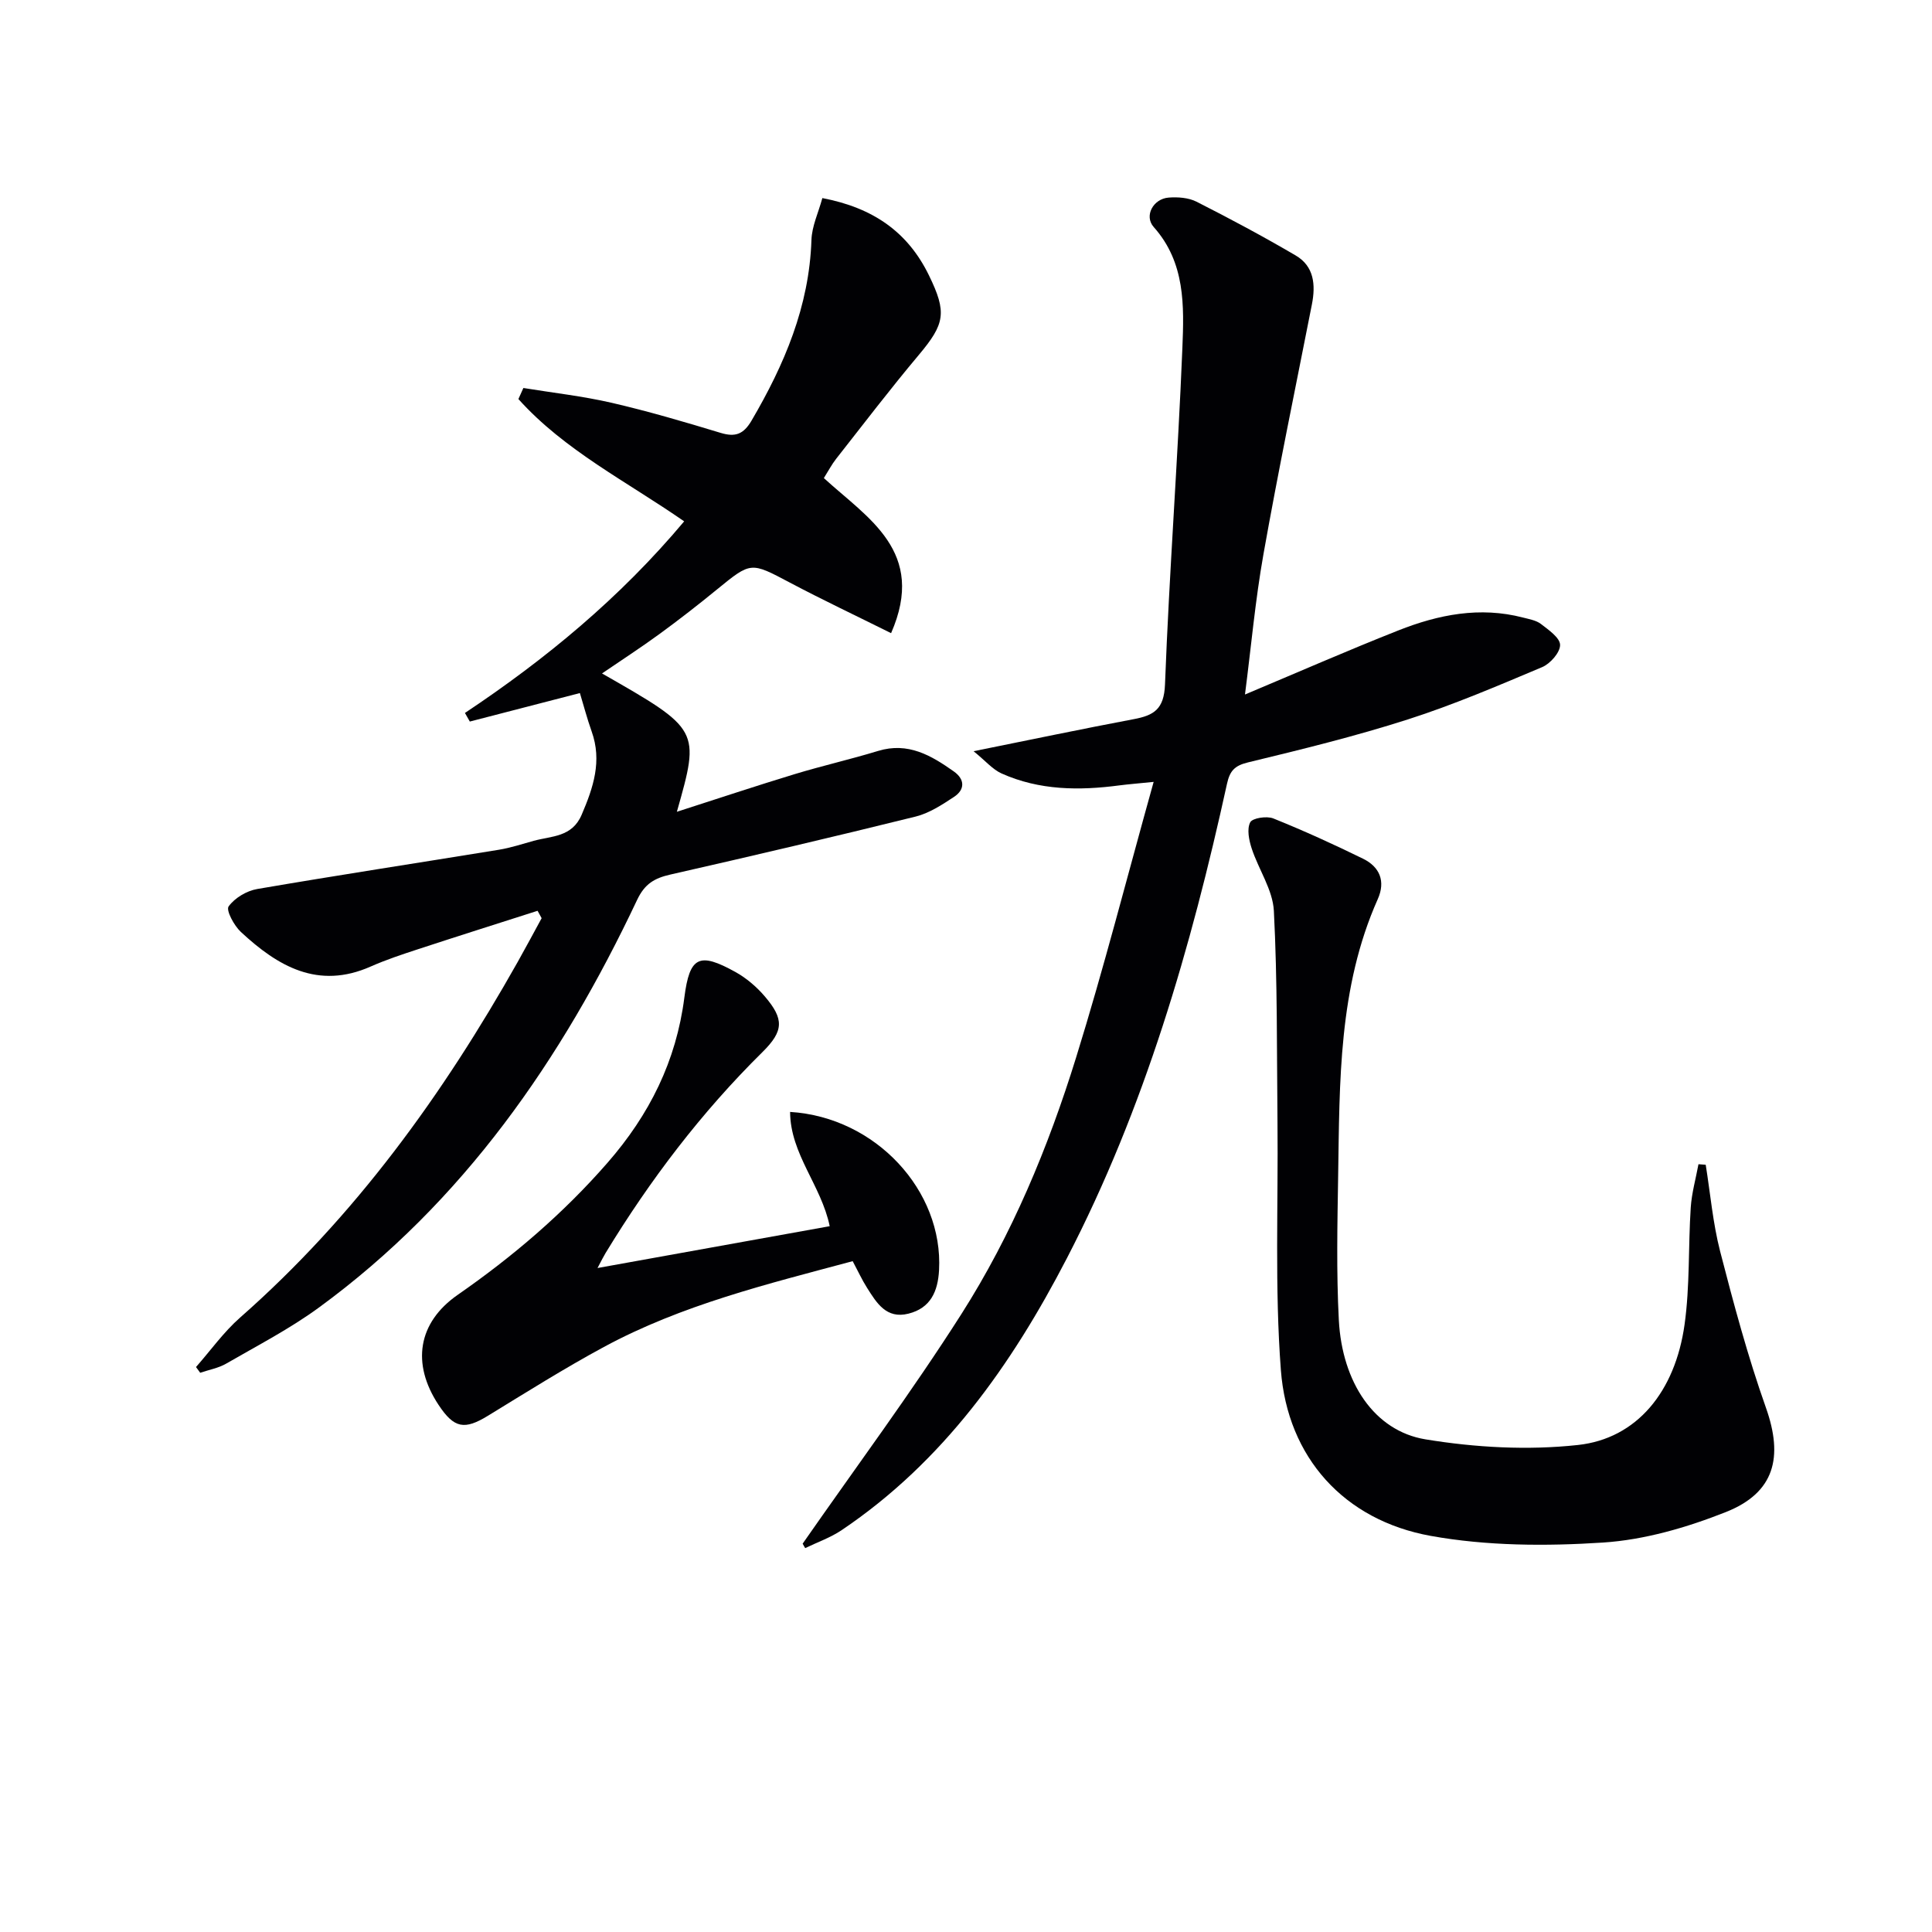
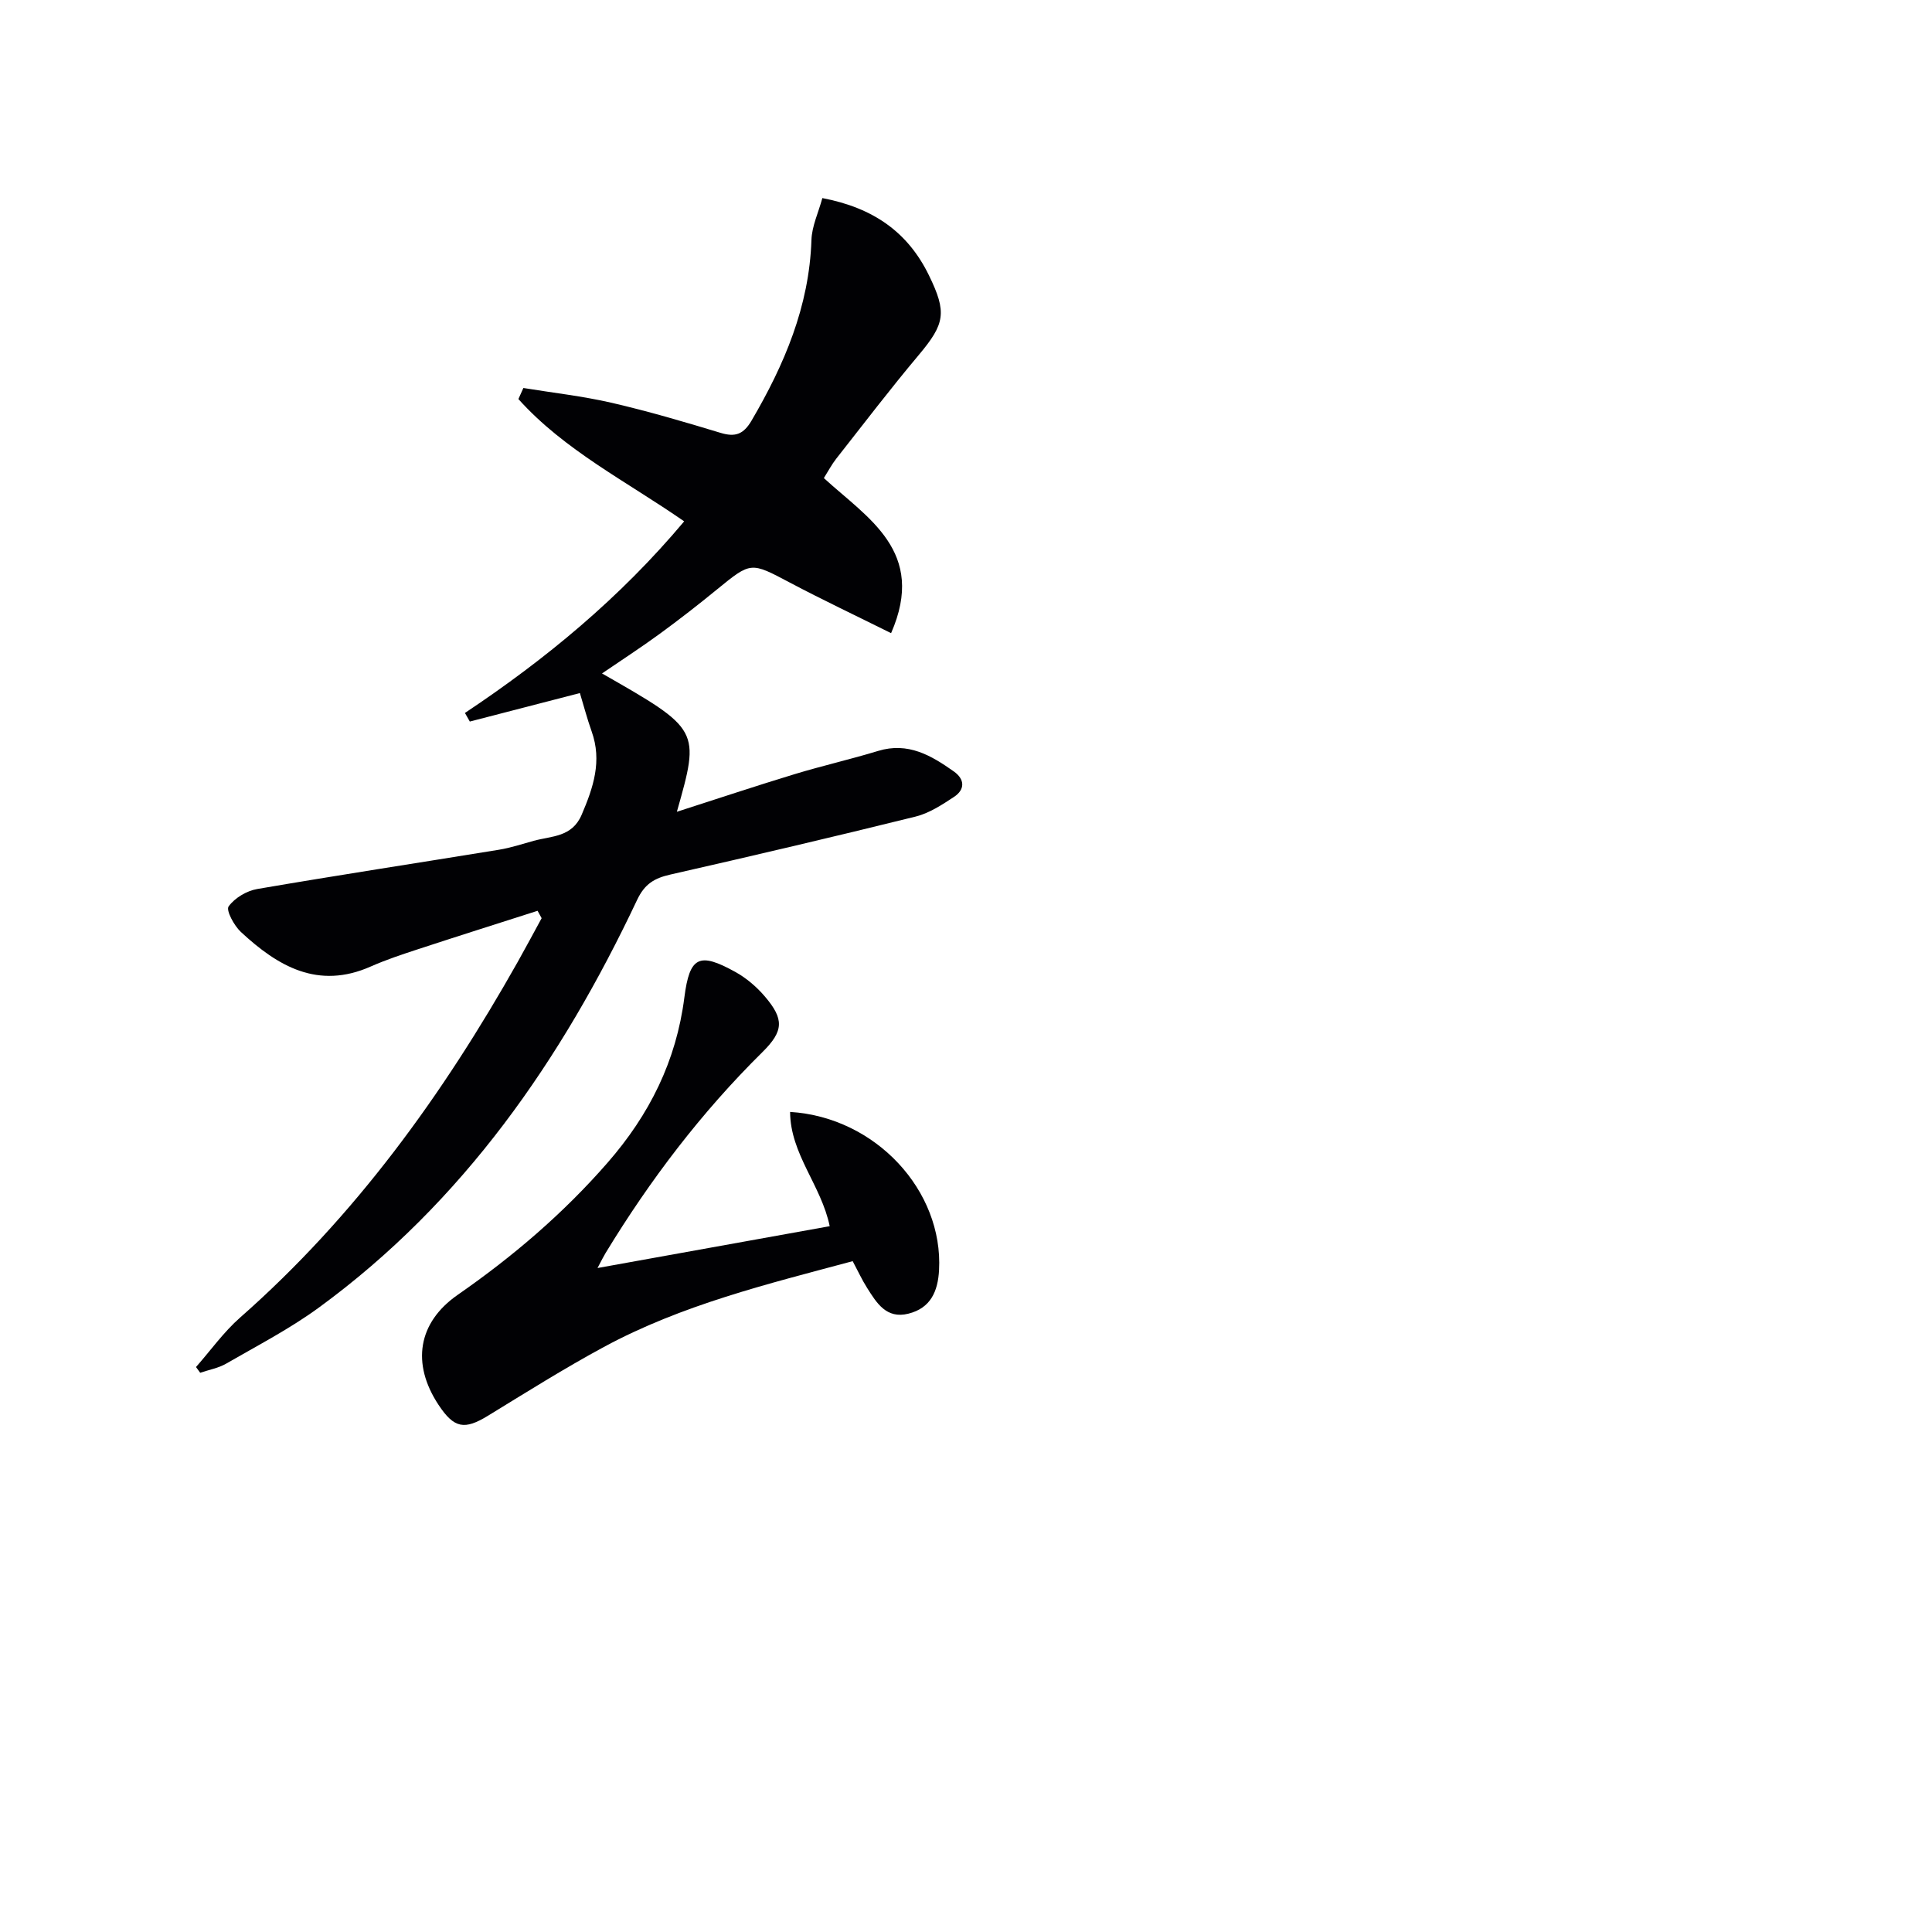
<svg xmlns="http://www.w3.org/2000/svg" enable-background="new 0 0 400 400" viewBox="0 0 400 400">
  <g fill="#010104">
    <path d="m170.26 41.01c10.59 2.02 17.72 7.08 22.06 15.98 3.76 7.71 3.34 10.03-2.12 16.53-5.88 7-11.43 14.28-17.09 21.48-.91 1.16-1.6 2.49-2.54 3.98 9.05 8.3 21.33 15.18 13.92 32.11-7.43-3.7-14.27-6.93-20.94-10.46-8.13-4.3-8.03-4.37-15.12 1.42-3.86 3.16-7.81 6.23-11.83 9.17-3.89 2.84-7.93 5.46-11.96 8.21 20.32 11.62 20.32 11.62 15.5 28.64 8.5-2.73 16.44-5.38 24.44-7.81 5.7-1.73 11.53-3.05 17.23-4.79 6.2-1.89 10.99.94 15.67 4.25 2.29 1.62 2.35 3.75.02 5.28-2.47 1.63-5.11 3.36-7.92 4.06-16.88 4.18-33.81 8.15-50.76 12-3.3.75-5.33 1.9-6.92 5.27-15.62 33.07-35.98 62.55-65.91 84.41-6.01 4.39-12.7 7.85-19.17 11.59-1.61.93-3.57 1.27-5.37 1.89-.29-.4-.58-.79-.87-1.19 3.03-3.44 5.73-7.25 9.14-10.25 23.81-20.94 42.02-46.2 57.47-73.63 1.69-3 3.3-6.03 4.95-9.05-.28-.51-.56-1.02-.84-1.53-8.25 2.64-16.51 5.25-24.74 7.95-3.3 1.08-6.62 2.18-9.79 3.58-10.93 4.85-19.26-.05-26.9-7.15-1.41-1.31-3.11-4.48-2.54-5.28 1.25-1.75 3.74-3.24 5.93-3.61 16.65-2.86 33.36-5.41 50.04-8.13 2.44-.4 4.82-1.19 7.21-1.85 3.7-1.02 7.91-.72 9.91-5.38 2.42-5.64 4.27-11.14 2.07-17.28-.93-2.61-1.63-5.3-2.43-7.93-7.38 1.91-15.09 3.9-22.79 5.9-.34-.59-.67-1.19-1.01-1.78 16.74-11.15 32.08-23.81 45.39-39.67-11.88-8.25-24.79-14.7-34.32-25.32.34-.76.69-1.53 1.03-2.29 6.09.99 12.26 1.68 18.26 3.06 7.6 1.76 15.1 3.96 22.57 6.23 3.06.93 4.75.28 6.4-2.52 6.8-11.6 11.95-23.66 12.41-37.38.08-2.87 1.44-5.69 2.26-8.71z" />
-     <path d="m166.18 319.6c11-15.81 22.52-31.3 32.86-47.53 10.48-16.45 17.98-34.5 23.75-53.11 5.74-18.49 10.53-37.28 16.06-57.08-3.31.34-5.18.48-7.04.72-8.36 1.11-16.62 1.05-24.46-2.47-1.84-.83-3.27-2.56-5.78-4.6 12.05-2.43 22.57-4.64 33.13-6.63 4.17-.78 6.3-2.03 6.5-7.18.88-23.24 2.66-46.45 3.6-69.69.35-8.69.63-17.66-5.93-25.02-2.05-2.3-.11-5.85 3.07-6.1 1.91-.15 4.13.01 5.79.85 6.94 3.52 13.82 7.2 20.54 11.14 3.8 2.23 4.14 6.07 3.35 10.1-3.39 17.23-6.96 34.43-10.03 51.71-1.7 9.55-2.56 19.25-3.83 29.08 11.02-4.63 21.31-9.14 31.76-13.27 8.29-3.28 16.88-4.99 25.81-2.66 1.28.33 2.72.57 3.71 1.33 1.59 1.23 3.95 2.86 3.96 4.34.01 1.56-2.03 3.88-3.71 4.59-9.16 3.86-18.33 7.79-27.78 10.82-10.88 3.49-22.02 6.22-33.14 8.91-2.78.67-3.75 1.78-4.33 4.41-7.45 33.96-17.08 67.22-33.15 98.24-11.44 22.09-25.57 42.11-46.62 56.29-2.31 1.56-5.03 2.5-7.56 3.73-.18-.28-.36-.6-.53-.92z" />
-     <path d="m353.15 241.15c.96 5.98 1.48 12.07 2.98 17.91 2.81 10.9 5.74 21.81 9.49 32.4 3.62 10.23 1.83 17.58-8.31 21.6-8.08 3.2-16.83 5.75-25.43 6.31-11.83.77-24.04.71-35.66-1.38-17.95-3.24-29.66-16.25-31.03-34.34-1.29-17.03-.53-34.21-.7-51.33-.15-14.58 0-29.18-.75-43.74-.23-4.37-3.16-8.55-4.59-12.91-.56-1.72-1.03-4-.31-5.41.45-.9 3.43-1.36 4.79-.81 6.29 2.53 12.48 5.35 18.58 8.34 3.44 1.69 4.7 4.65 3.04 8.37-8.16 18.31-7.89 37.84-8.2 57.26-.16 9.96-.38 19.94.14 29.88.68 12.92 7.35 22.96 17.93 24.7 10.34 1.7 21.18 2.3 31.57 1.17 12.2-1.32 20.13-11.04 22.08-24.93 1.12-7.98.75-16.17 1.28-24.24.2-3.01 1.05-5.97 1.6-8.96.49.03.99.07 1.5.11z" />
    <path d="m123.71 262.53c16.61-2.99 32.33-5.82 48.07-8.66-1.74-8.46-8.15-14.91-8.2-23.66 17.75 1.09 31.73 16.34 30.84 32.76-.24 4.41-1.75 7.86-6.34 9.01-4.56 1.15-6.58-2.21-8.56-5.34-1.06-1.67-1.89-3.49-2.98-5.53-17.62 4.73-35.35 9.03-51.52 17.77-8.16 4.41-16.03 9.36-23.95 14.21-4.9 3.01-7.04 2.66-10.27-2.22-5.65-8.54-4.3-17.05 3.98-22.8 11.4-7.92 21.82-16.81 30.99-27.32 8.7-9.97 14.24-21.07 15.92-34.24 1.09-8.52 3.08-9.42 10.57-5.27 2.27 1.26 4.39 3.07 6.09 5.06 4 4.69 3.94 7.14-.49 11.52-12.64 12.48-23.28 26.48-32.49 41.62-.42.69-.77 1.41-1.66 3.09z" />
  </g>
</svg>